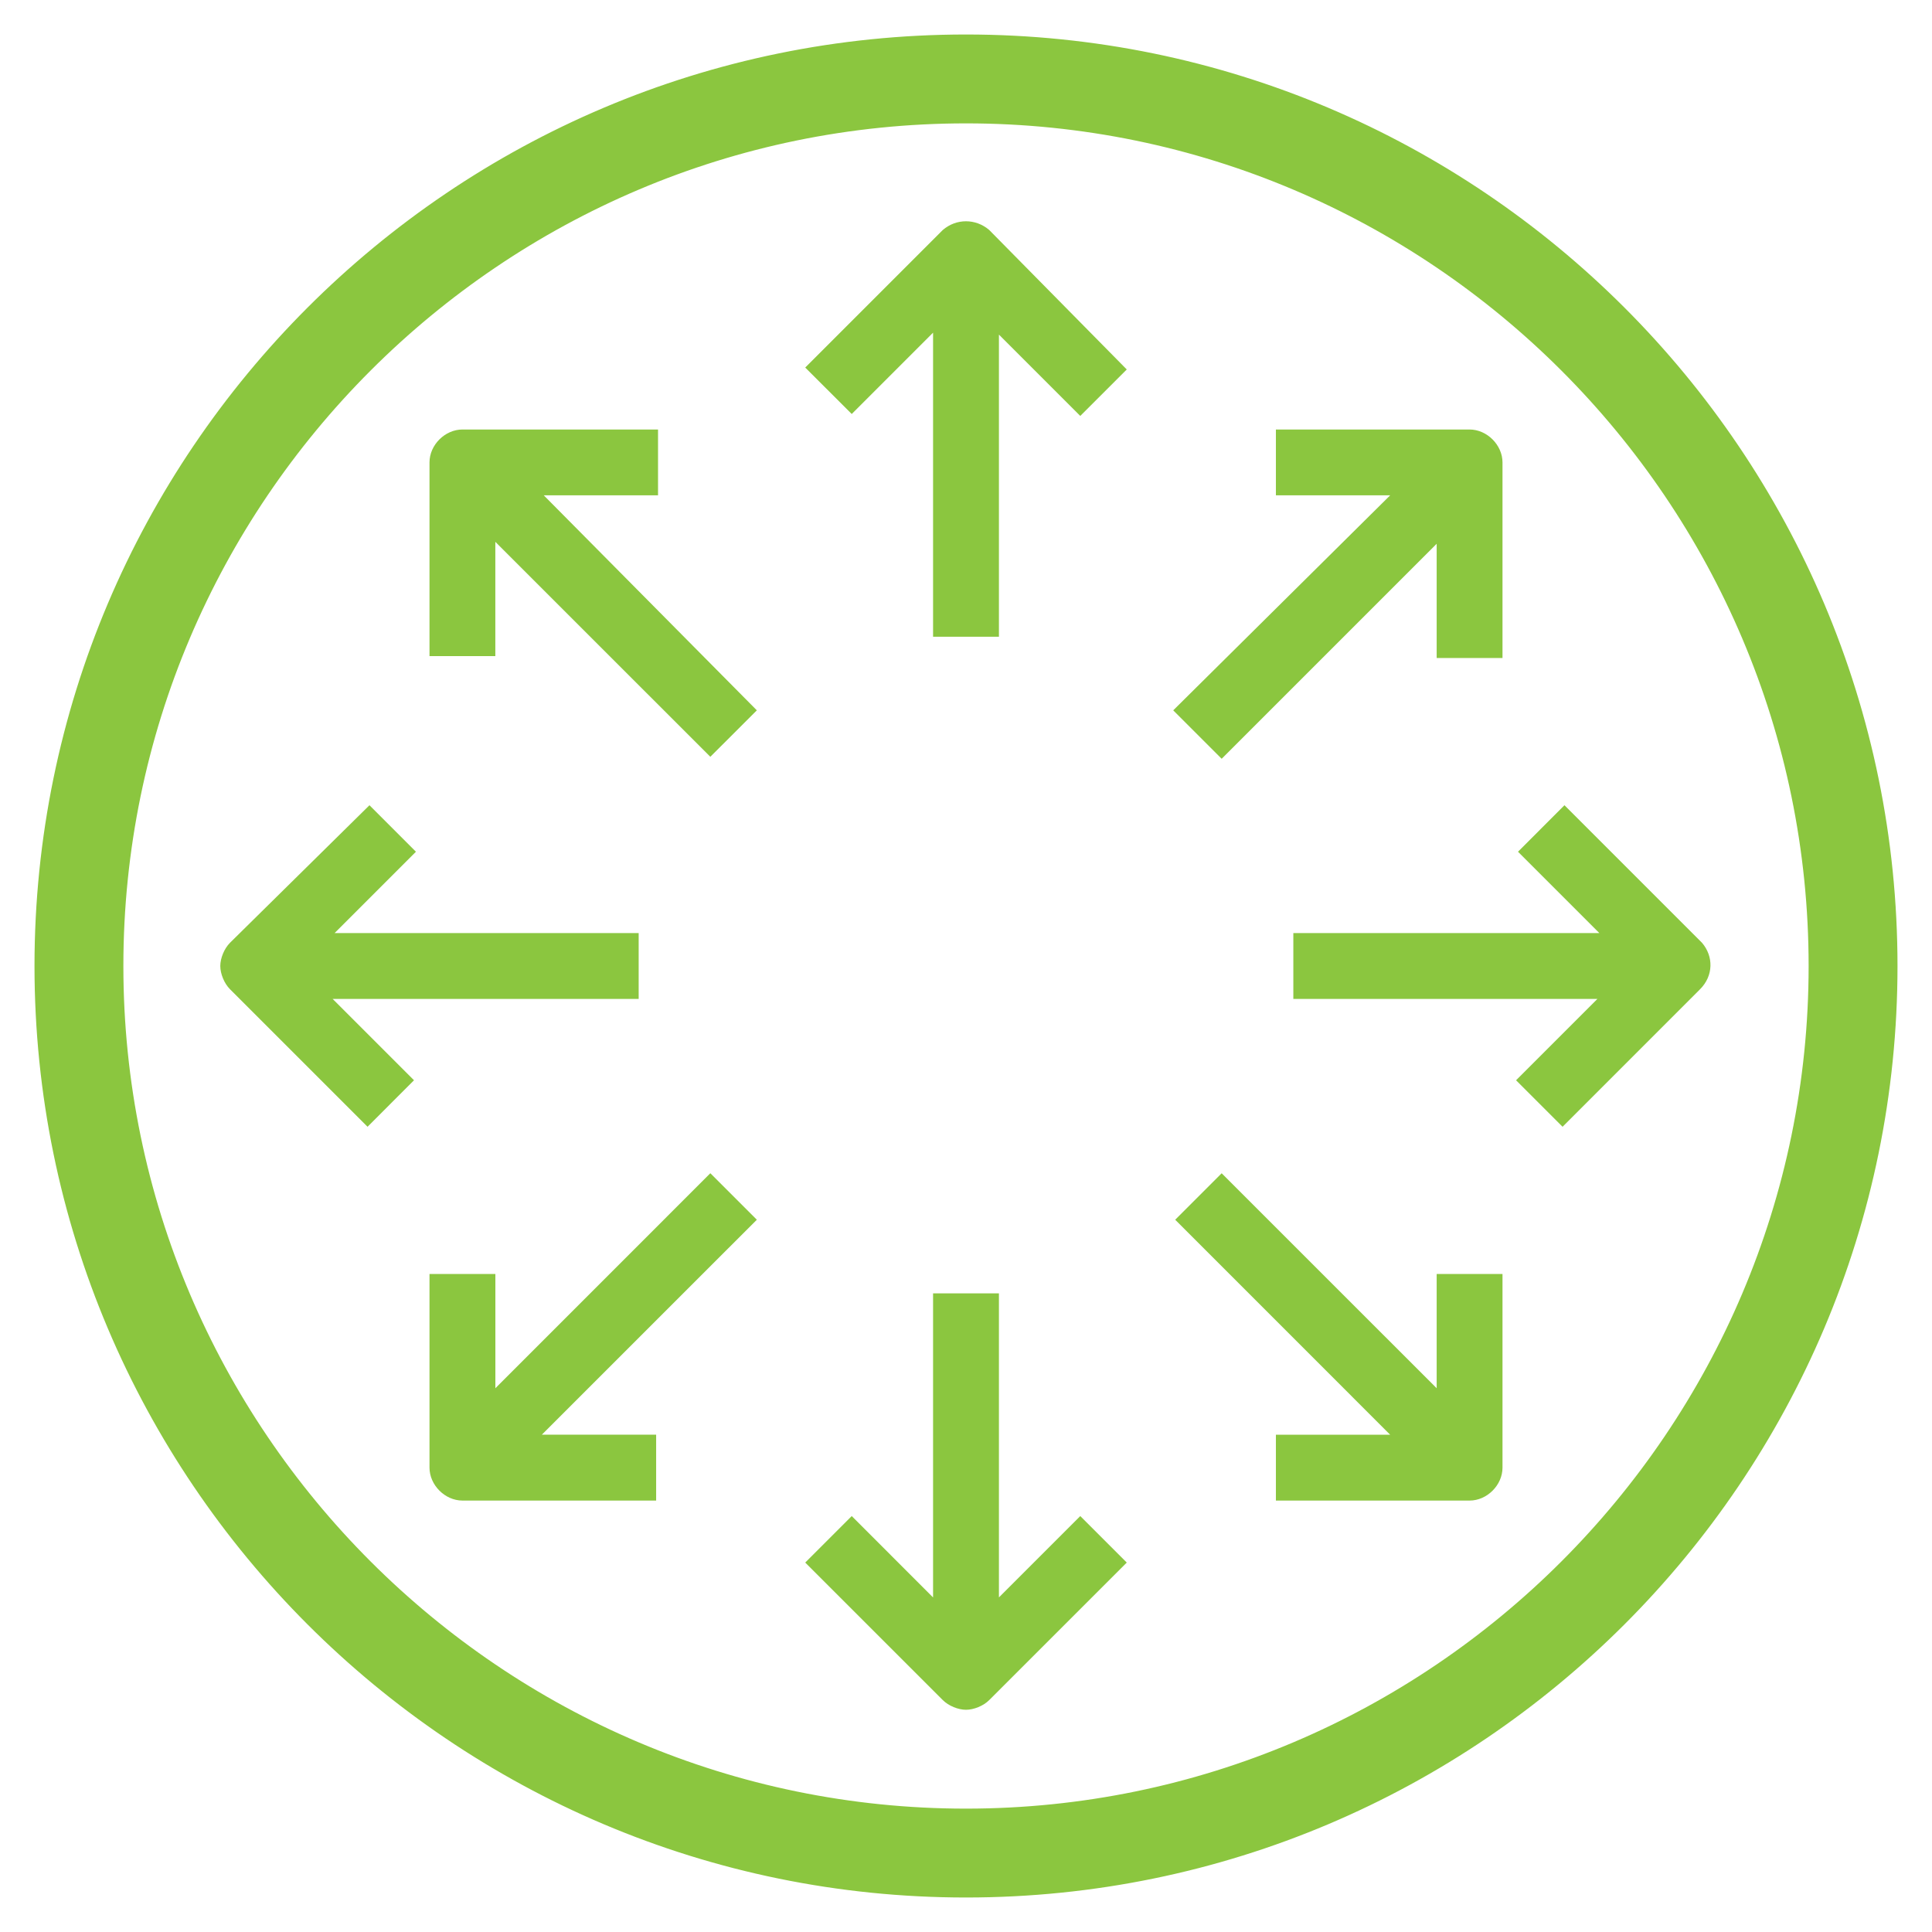
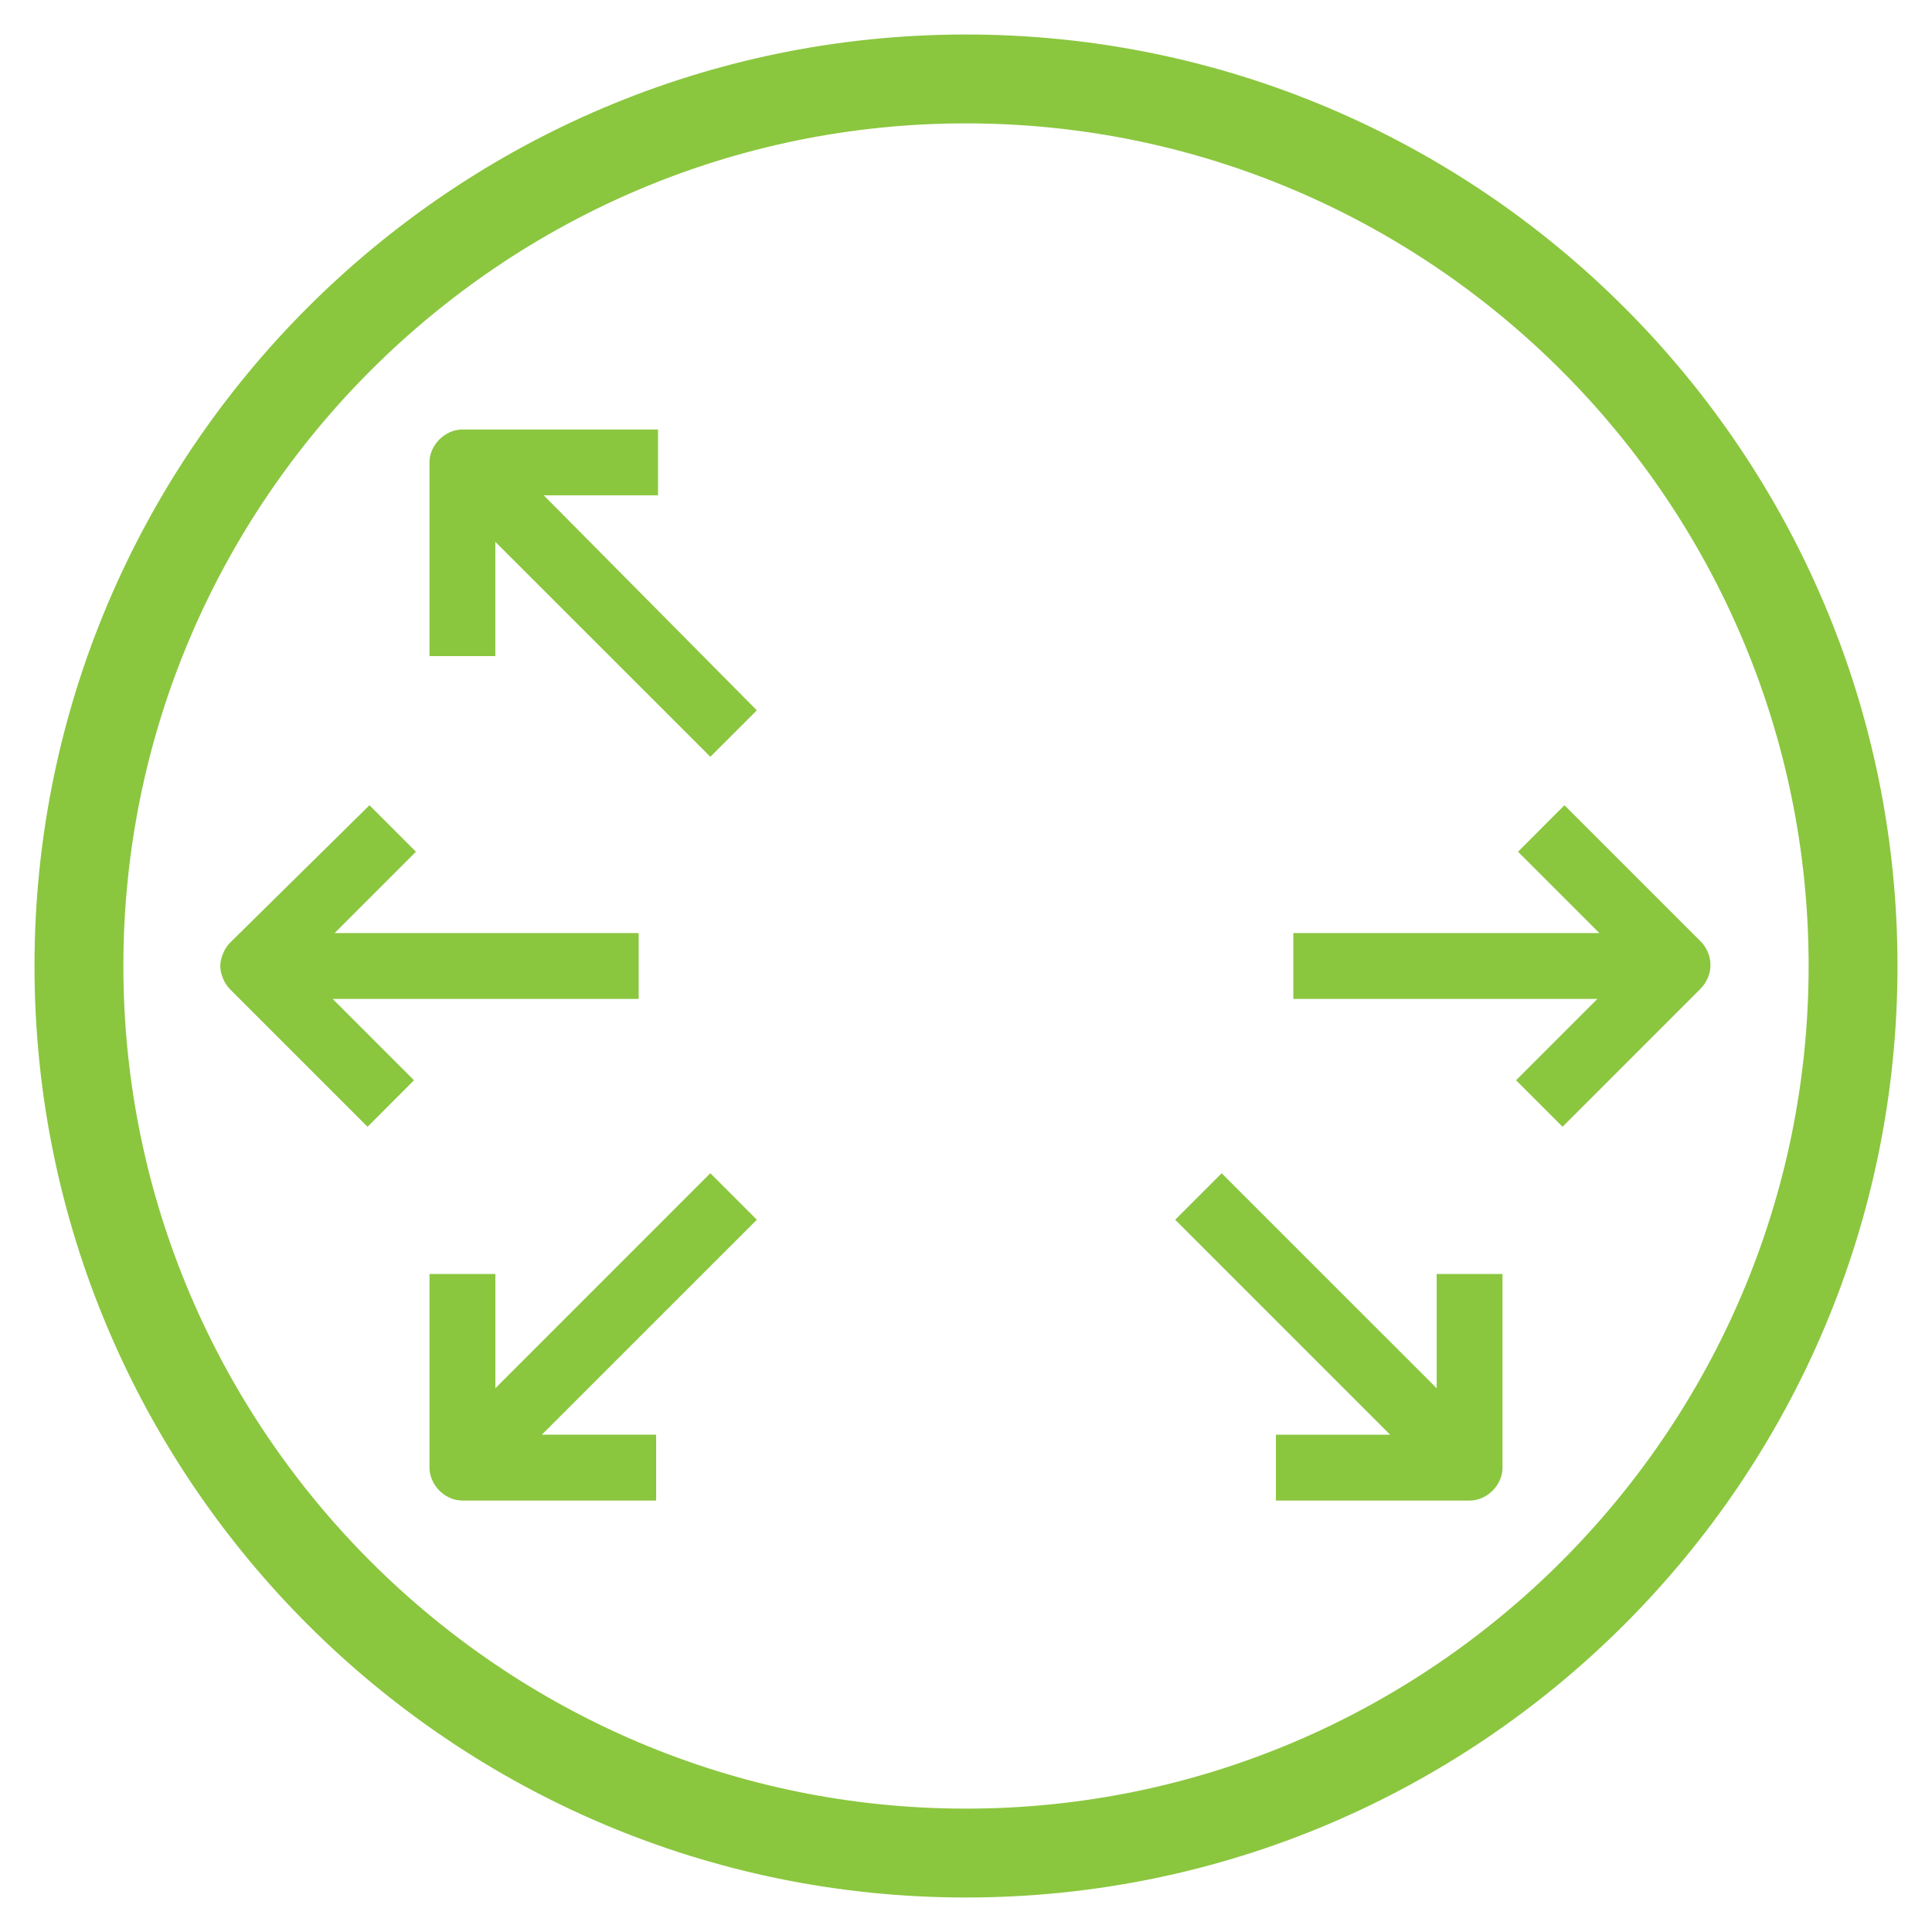
<svg xmlns="http://www.w3.org/2000/svg" width="42" height="42" viewBox="0 0 42 42" fill="none">
-   <path d="M20.495 5L17.505 7.99L18.516 9L20.284 7.232V13.842H21.716V7.274L23.484 9.042L24.495 8.032L21.505 5C21.21 4.747 20.789 4.747 20.495 5L20.495 5Z" fill="#8BC63F" />
  <path d="M13.884 21.716V20.284H7.274L9.042 18.516L8.032 17.505L5 20.495C4.874 20.621 4.789 20.832 4.789 21C4.789 21.168 4.874 21.379 5 21.505L7.99 24.495L9 23.484L7.232 21.716L13.884 21.716Z" fill="#8BC63F" />
-   <path d="M21.716 34.726V28.116H20.284V34.727L18.516 32.958L17.505 33.969L20.495 36.958C20.621 37.085 20.832 37.169 21 37.169C21.168 37.169 21.379 37.085 21.505 36.958L24.495 33.969L23.484 32.958L21.716 34.726Z" fill="#8BC63F" />
  <path d="M37 20.495L34.01 17.505L33 18.516L34.768 20.284H28.116V21.716H34.726L32.958 23.484L33.969 24.495L36.958 21.505C37.252 21.211 37.252 20.789 37 20.495L37 20.495Z" fill="#8BC63F" />
  <path d="M14.305 10.768V9.337L10.053 9.337C9.674 9.337 9.337 9.673 9.337 10.052V14.263H10.768V11.779L15.442 16.452L16.453 15.442L11.821 10.768L14.305 10.768Z" fill="#8BC63F" />
  <path d="M15.442 25.505L10.769 30.179V27.695H9.337V31.905C9.337 32.284 9.674 32.621 10.053 32.621H14.264V31.189H11.779L16.453 26.516L15.442 25.505Z" fill="#8BC63F" />
  <path d="M31.232 30.179L26.558 25.506L25.548 26.516L30.221 31.19H27.737V32.621H31.948C32.327 32.621 32.663 32.285 32.663 31.906V27.695H31.232L31.232 30.179Z" fill="#8BC63F" />
-   <path d="M26.558 16.495L31.232 11.821V14.305H32.663V10.053C32.663 9.674 32.326 9.337 31.947 9.337H27.737V10.768H30.221L25.505 15.442L26.558 16.495Z" fill="#8BC63F" />
  <path d="M21 0.875C9.899 0.875 0.875 9.899 0.875 21C0.875 32.101 9.899 41.125 21 41.125C32.101 41.125 41.125 32.101 41.125 21C41.125 9.899 32.101 0.875 21 0.875ZM21 39.443C10.838 39.443 2.557 31.163 2.557 21C2.557 10.838 10.838 2.557 21 2.557C31.163 2.557 39.443 10.838 39.443 21C39.443 31.163 31.163 39.443 21 39.443Z" fill="#8BC63F" stroke="#8BC63F" stroke-width="0.25" />
</svg>